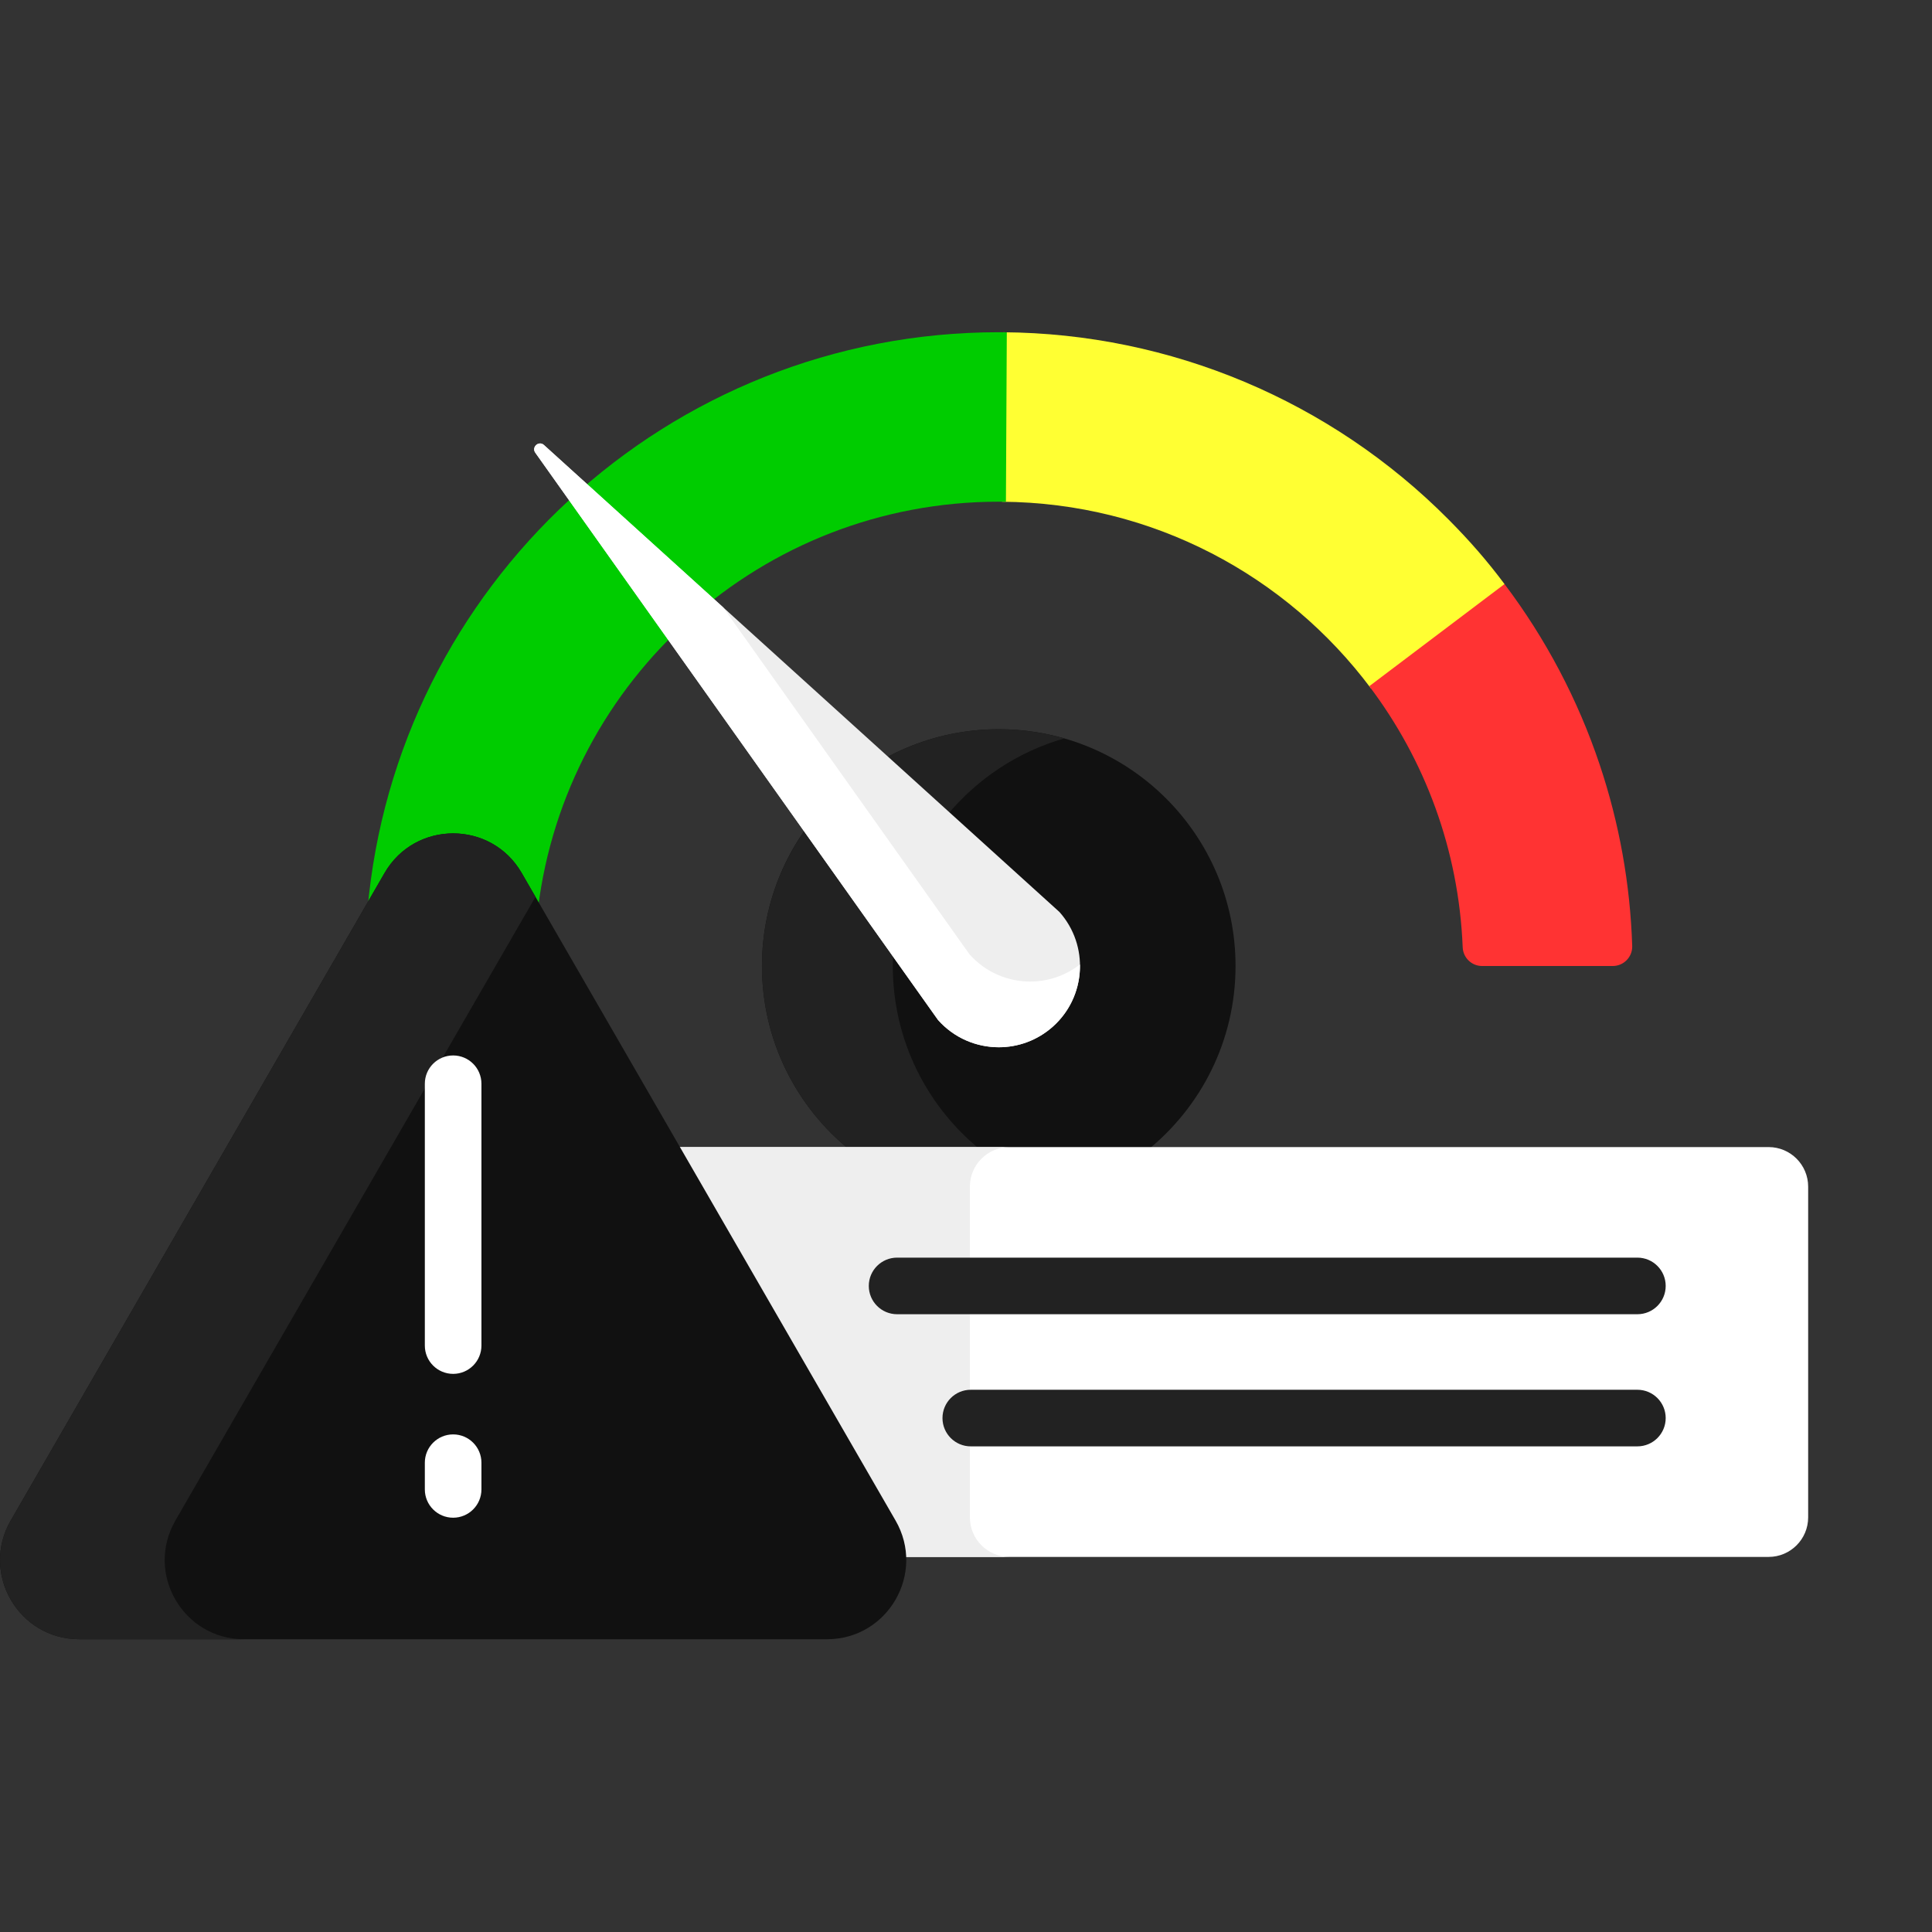
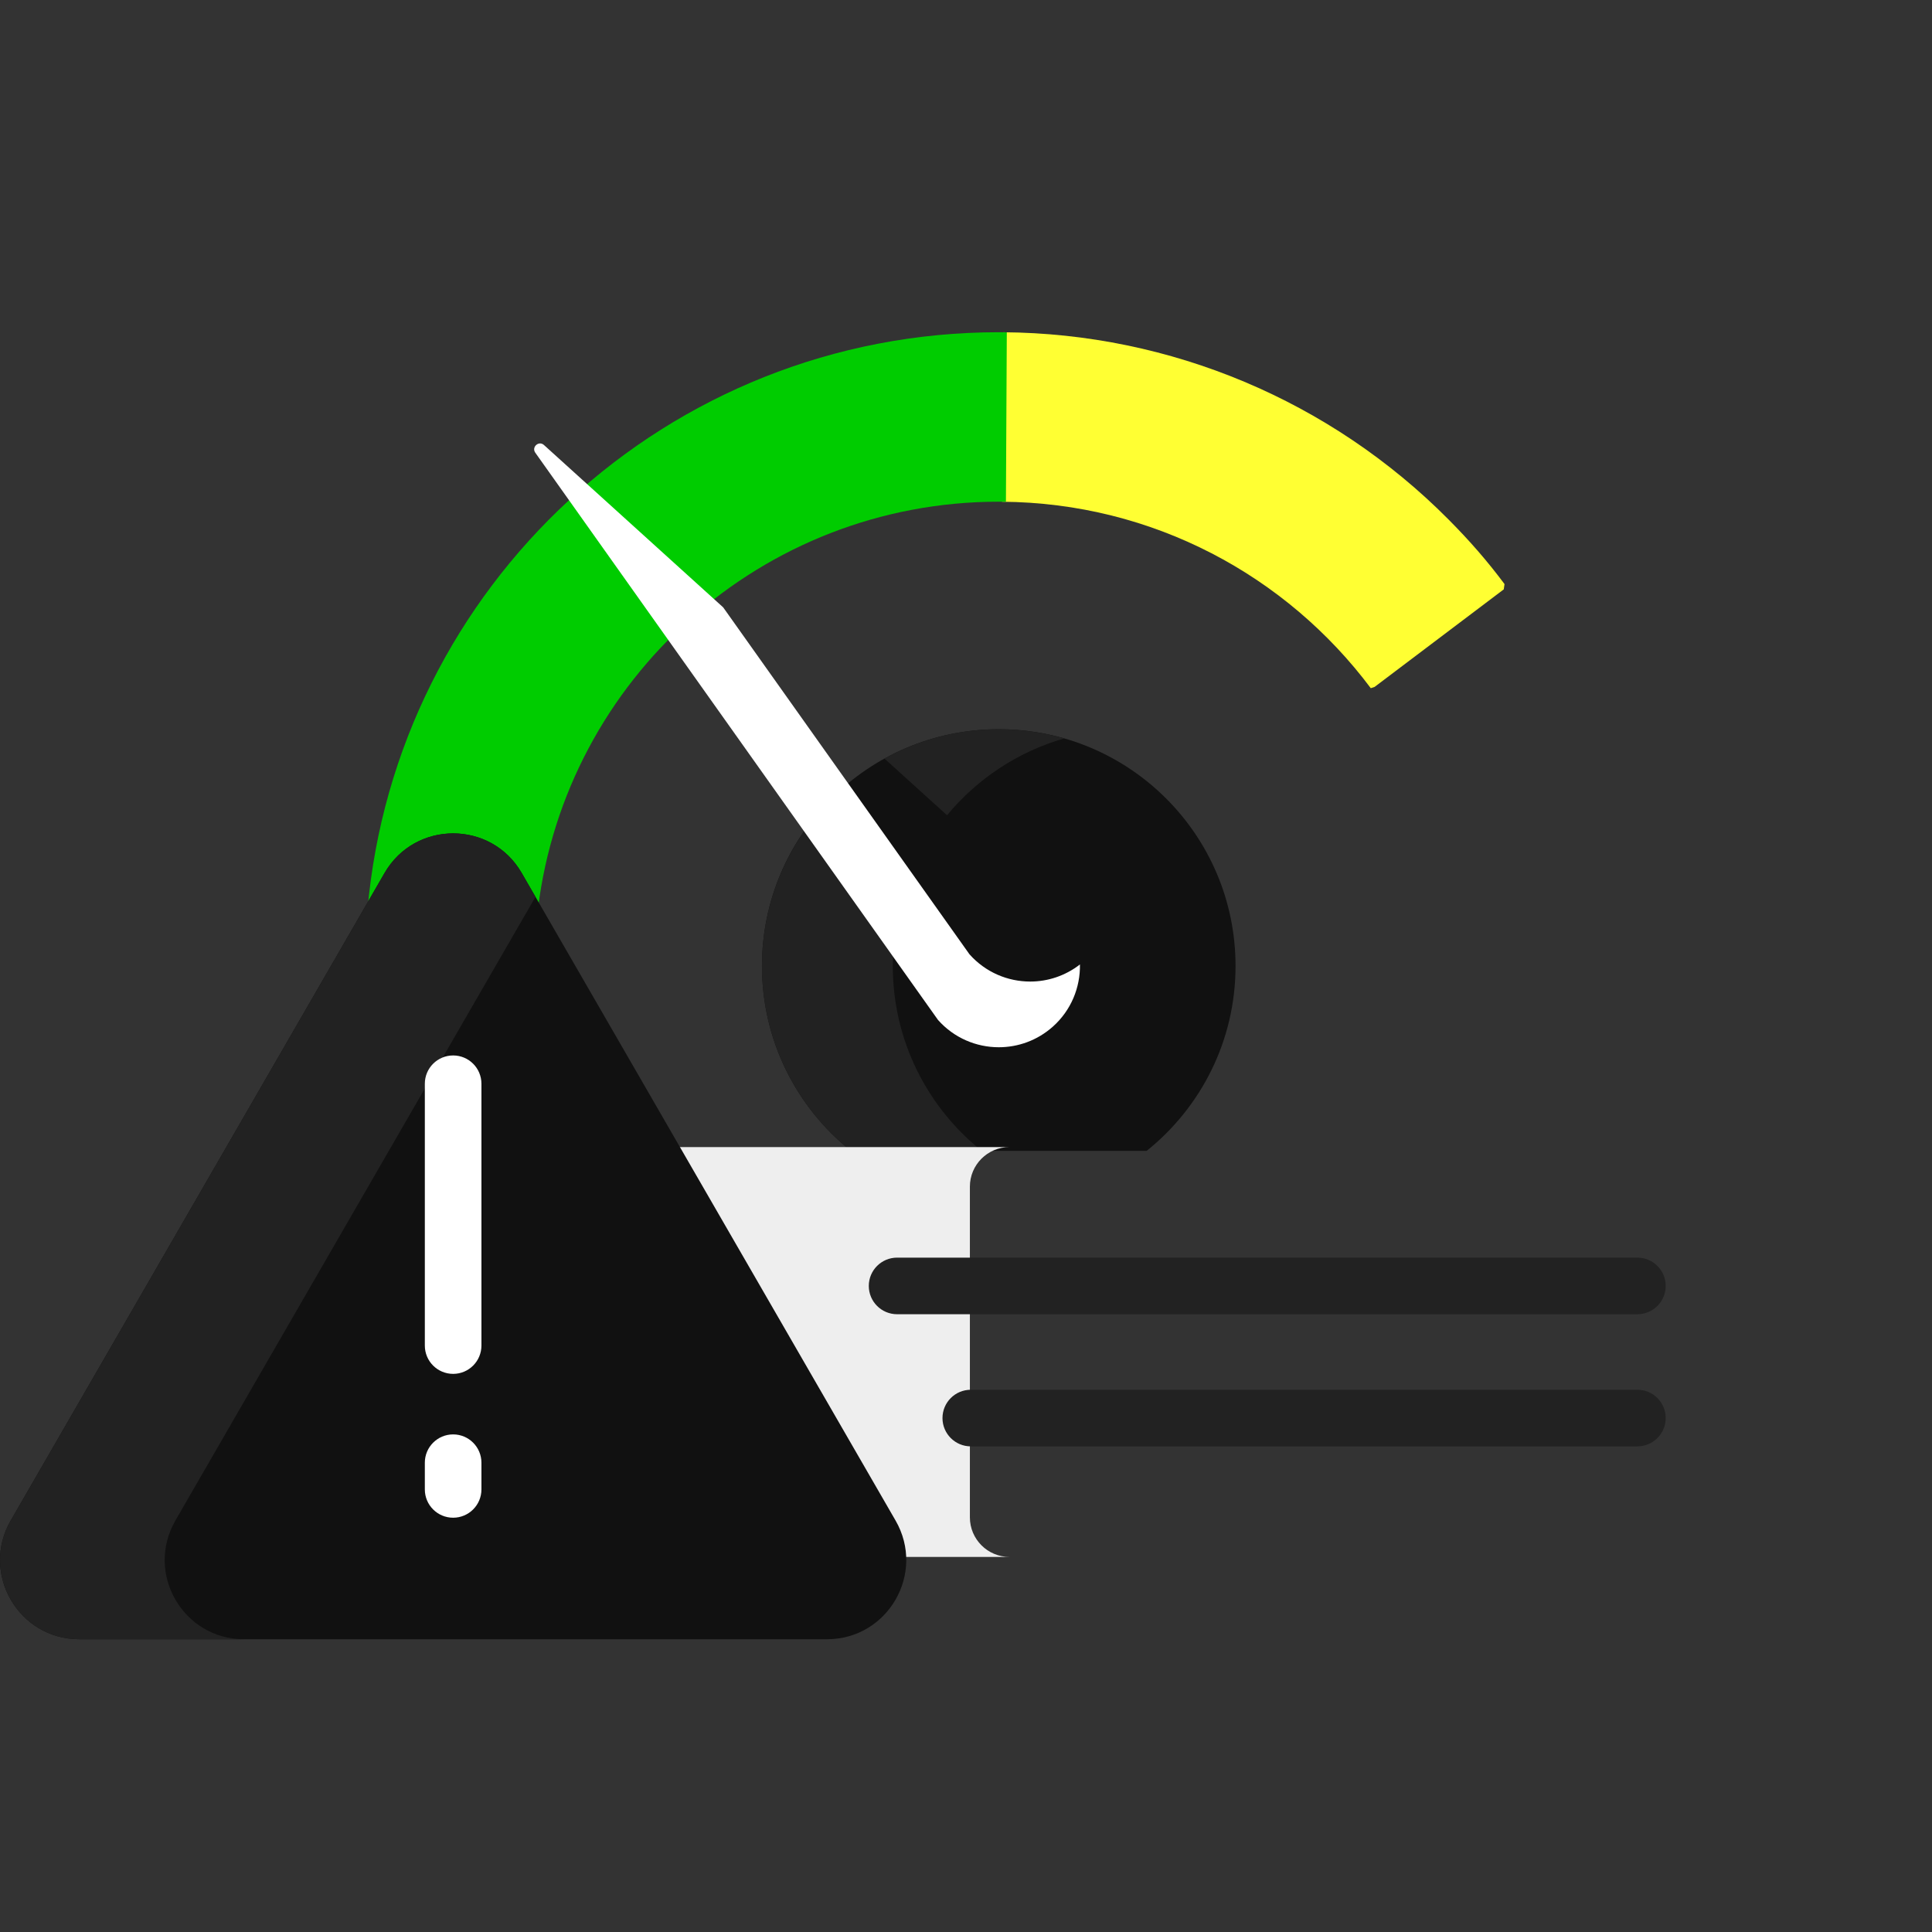
<svg xmlns="http://www.w3.org/2000/svg" width="280" height="280" viewBox="0 0 280 280" fill="none">
  <rect x="0" y="0" width="280" height="280" fill="#333333" stroke="none" />
  <path d="M209.922 75.279C192.842 58.08 169.629 48.321 145.389 48.152L145.218 72.716C167.088 72.867 186.478 83.45 198.663 99.738C198.847 99.679 199.023 99.609 199.21 99.557L217.937 85.415L218.046 84.648C215.491 81.228 212.963 78.342 209.922 75.279Z" fill="#FFFF33" />
  <path d="M144.747 48.149C96.747 48.149 57.353 84.971 53.255 131.908L56.211 126.788C58.185 123.368 61.722 121.326 65.672 121.326C69.621 121.326 73.157 123.368 75.132 126.788L77.966 131.698C82.057 98.452 110.395 72.71 144.747 72.71C145.094 72.71 145.441 72.717 145.787 72.722L145.914 48.163C145.525 48.159 145.137 48.149 144.747 48.149Z" fill="#00CC00" />
-   <path d="M231.836 110.811C228.683 101.402 224.025 92.566 218.045 84.647L198.445 99.449C206.465 110.051 211.419 123.102 211.983 137.283C212.043 138.798 213.277 140.001 214.794 140.001H233.731C235.321 140.001 236.602 138.686 236.552 137.098C236.269 128.157 234.682 119.301 231.836 110.811Z" fill="#FF3333" />
  <path d="M123.31 166.79H166.183C174.032 160.501 179.064 150.84 179.064 140C179.064 121.047 163.7 105.682 144.746 105.682C125.793 105.682 110.429 121.047 110.429 140C110.429 150.841 115.461 160.501 123.31 166.79Z" fill="#111111" />
-   <path d="M137.252 118.152C141.602 112.894 147.491 108.953 154.228 107.02C151.215 106.155 148.037 105.682 144.746 105.682C138.74 105.682 133.097 107.229 128.187 109.94L137.252 118.152Z" fill="#222222" />
+   <path d="M137.252 118.152C141.602 112.894 147.491 108.953 154.228 107.02C151.215 106.155 148.037 105.682 144.746 105.682C138.74 105.682 133.097 107.229 128.187 109.94Z" fill="#222222" />
  <path d="M129.392 140C129.392 139.246 129.424 138.5 129.471 137.759L116.865 120.003C112.819 125.635 110.429 132.536 110.429 140C110.429 150.841 115.461 160.501 123.31 166.79H142.278C134.425 160.504 129.392 150.843 129.392 140Z" fill="#222222" />
-   <path d="M153.548 132.177L78.836 64.497C78.088 63.818 76.995 64.788 77.58 65.612L135.945 147.823C138.272 150.441 141.504 151.776 144.751 151.776C147.534 151.776 150.327 150.795 152.57 148.802C157.431 144.481 157.868 137.038 153.548 132.177Z" fill="#EEEEEE" />
  <path d="M149.308 142.254C146.061 142.254 142.829 140.919 140.503 138.301L104.81 88.025L78.837 64.496C78.088 63.818 76.996 64.788 77.581 65.612L135.946 147.823C138.273 150.44 141.505 151.775 144.751 151.775C147.534 151.775 150.327 150.795 152.571 148.801C155.247 146.422 156.574 143.096 156.513 139.776C154.384 141.43 151.843 142.254 149.308 142.254Z" fill="white" />
-   <path d="M256.317 166.243H97.912L129.316 220.637C130.223 222.207 130.708 223.918 130.782 225.64H256.316C259.484 225.64 262.052 223.072 262.052 219.904V171.979C262.052 168.811 259.484 166.243 256.317 166.243Z" fill="white" />
  <path d="M140.563 219.905V171.979C140.563 168.812 143.132 166.244 146.299 166.244H97.912L129.316 220.637C130.223 222.208 130.708 223.919 130.782 225.641H146.299C143.132 225.64 140.563 223.072 140.563 219.905Z" fill="#EEEEEE" />
  <path d="M237.303 190.468H130.014C127.749 190.468 125.912 188.632 125.912 186.366C125.912 184.101 127.749 182.265 130.014 182.265H237.303C239.569 182.265 241.405 184.101 241.405 186.366C241.405 188.632 239.569 190.468 237.303 190.468Z" fill="#222222" />
  <path d="M237.303 209.618H140.693C138.428 209.618 136.592 207.782 136.592 205.517C136.592 203.251 138.428 201.415 140.693 201.415H237.303C239.568 201.415 241.405 203.251 241.405 205.517C241.405 207.782 239.568 209.618 237.303 209.618Z" fill="#222222" />
  <path d="M55.737 126.515L1.554 220.364C-2.861 228.011 2.658 237.571 11.489 237.571H119.856C128.686 237.571 134.205 228.011 129.79 220.364L75.607 126.515C71.191 118.868 60.153 118.868 55.737 126.515Z" fill="#111111" />
  <path d="M25.421 220.364L77.605 129.979L75.606 126.516C71.19 118.868 60.152 118.868 55.737 126.516L1.554 220.364C-2.861 228.011 2.658 237.571 11.489 237.571H35.356C26.525 237.571 21.006 228.011 25.421 220.364Z" fill="#222222" />
  <path d="M65.672 199.112C63.407 199.112 61.57 197.276 61.57 195.01V157.065C61.57 154.799 63.407 152.964 65.672 152.964C67.937 152.964 69.773 154.799 69.773 157.065V195.01C69.773 197.275 67.937 199.112 65.672 199.112Z" fill="white" />
  <path d="M65.672 219.959C63.407 219.959 61.57 218.123 61.57 215.858V211.986C61.57 209.72 63.407 207.884 65.672 207.884C67.937 207.884 69.773 209.72 69.773 211.986V215.858C69.773 218.123 67.937 219.959 65.672 219.959Z" fill="white" />
</svg>